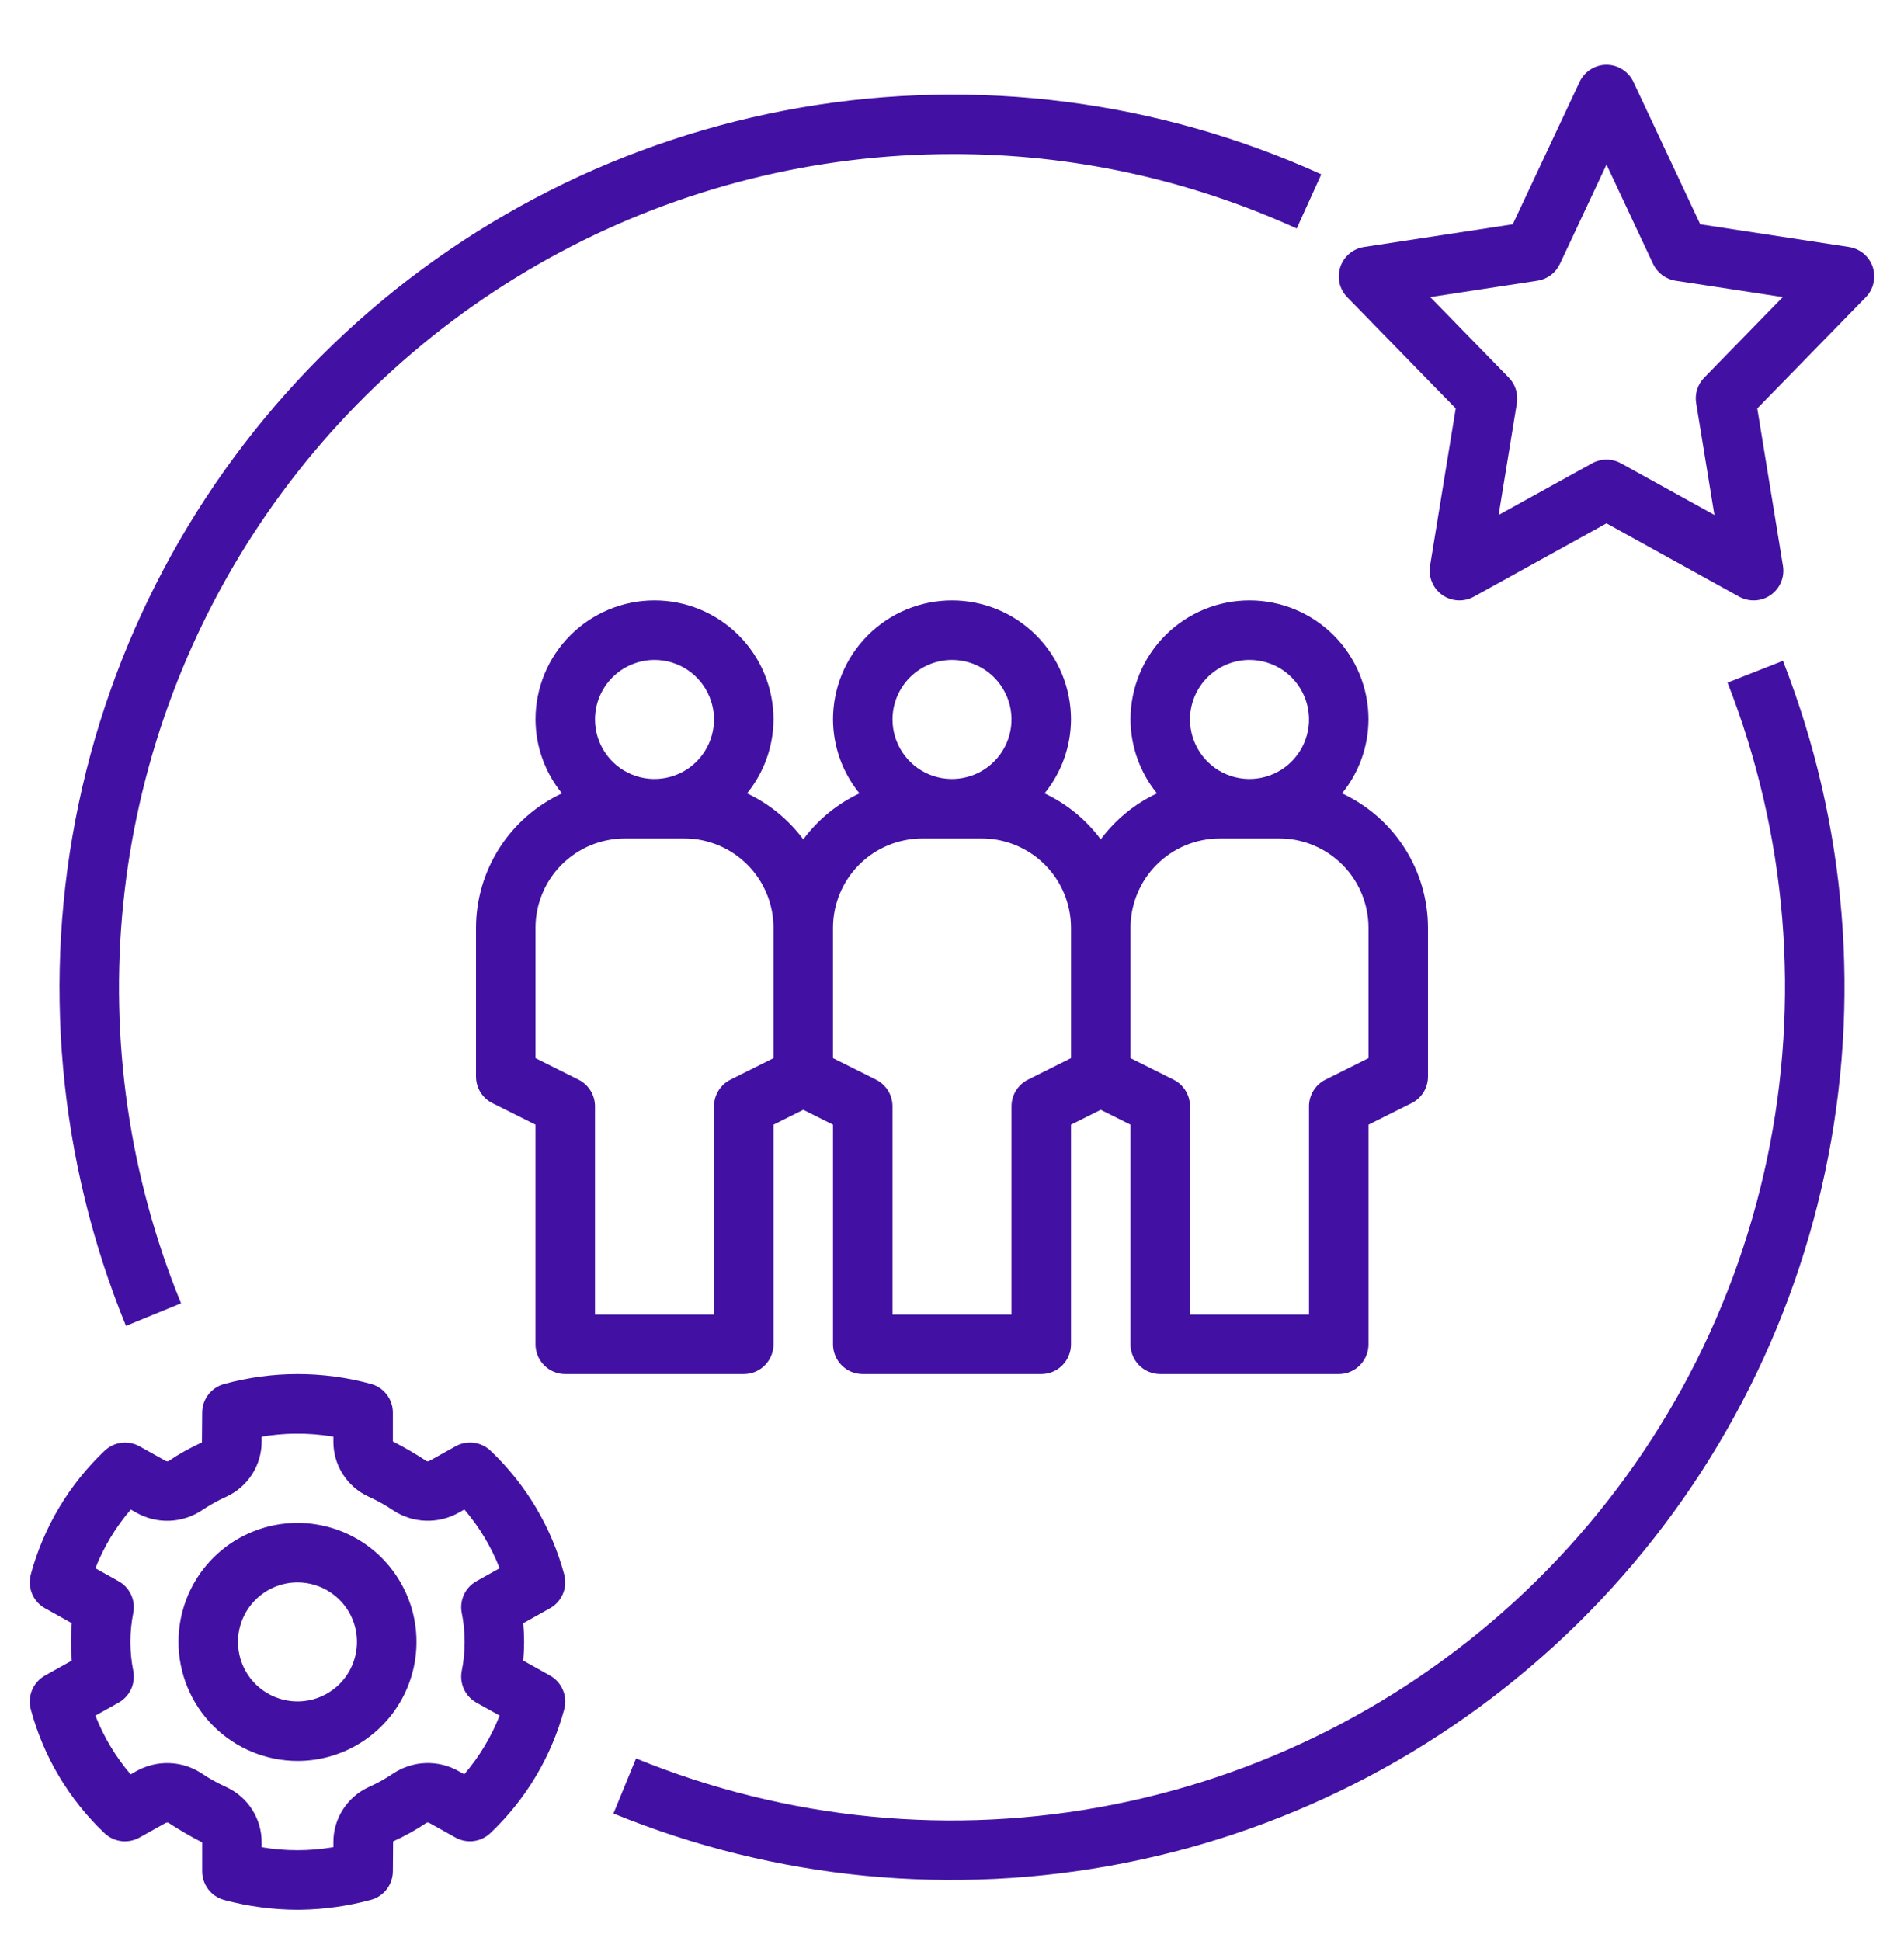
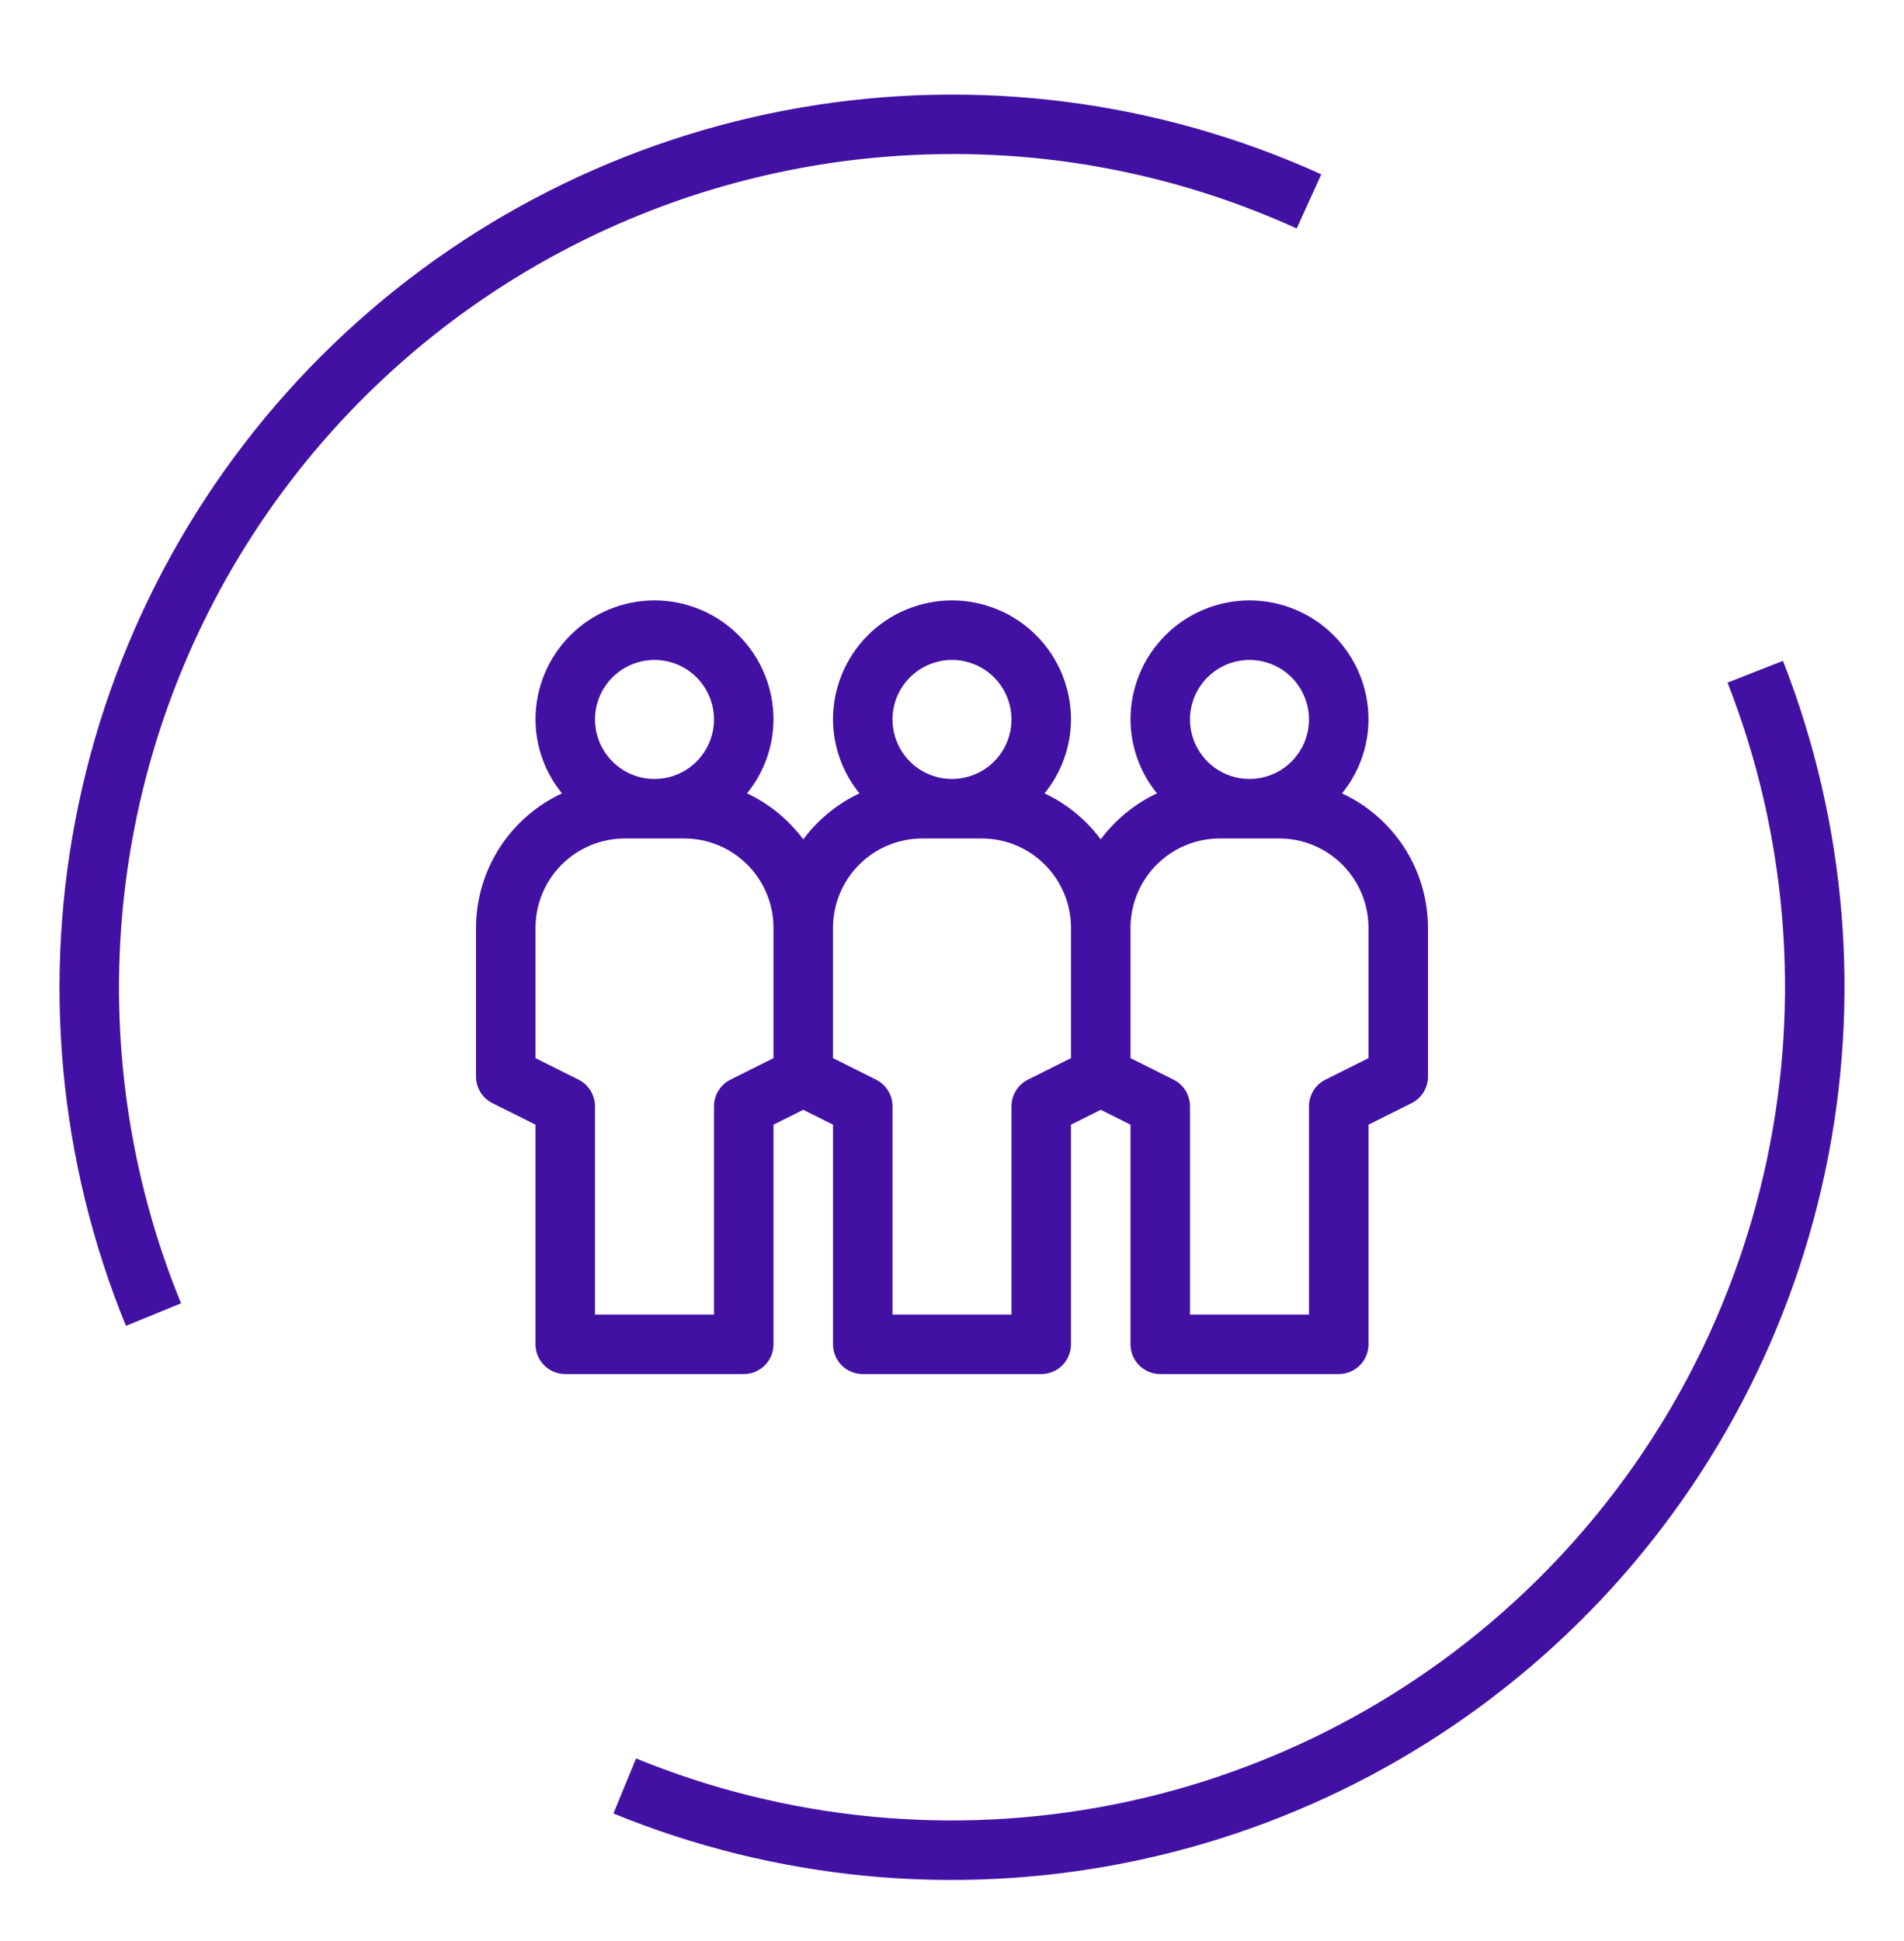
<svg xmlns="http://www.w3.org/2000/svg" width="52" height="53" viewBox="0 0 52 53" fill="none">
  <g clip-path="url(#clip0_45_482)">
    <path d="M15.438 37.519H20.312C20.528 37.519 20.735 37.434 20.887 37.281C21.039 37.129 21.125 36.922 21.125 36.707V30.709L21.938 30.303L22.75 30.709V36.707C22.75 36.922 22.836 37.129 22.988 37.281C23.14 37.434 23.347 37.519 23.562 37.519H28.438C28.653 37.519 28.86 37.434 29.012 37.281C29.164 37.129 29.25 36.922 29.25 36.707V30.709L30.062 30.303L30.875 30.709V36.707C30.875 36.922 30.961 37.129 31.113 37.281C31.265 37.434 31.472 37.519 31.688 37.519H36.562C36.778 37.519 36.985 37.434 37.137 37.281C37.289 37.129 37.375 36.922 37.375 36.707V30.709L38.551 30.121C38.686 30.054 38.799 29.95 38.879 29.822C38.958 29.693 39 29.545 39 29.394V25.332C38.998 24.56 38.776 23.805 38.36 23.155C37.944 22.506 37.352 21.988 36.652 21.663C37.117 21.092 37.372 20.38 37.375 19.644C37.375 18.782 37.033 17.956 36.423 17.346C35.814 16.737 34.987 16.394 34.125 16.394C33.263 16.394 32.436 16.737 31.827 17.346C31.217 17.956 30.875 18.782 30.875 19.644C30.878 20.38 31.133 21.092 31.598 21.663C30.99 21.948 30.463 22.38 30.062 22.919C29.662 22.38 29.135 21.948 28.527 21.663C28.992 21.092 29.247 20.38 29.25 19.644C29.25 18.782 28.908 17.956 28.298 17.346C27.689 16.737 26.862 16.394 26 16.394C25.138 16.394 24.311 16.737 23.702 17.346C23.092 17.956 22.75 18.782 22.75 19.644C22.753 20.38 23.008 21.092 23.473 21.663C22.865 21.948 22.338 22.38 21.938 22.919C21.537 22.38 21.01 21.948 20.402 21.663C20.867 21.092 21.122 20.38 21.125 19.644C21.125 18.782 20.783 17.956 20.173 17.346C19.564 16.737 18.737 16.394 17.875 16.394C17.013 16.394 16.186 16.737 15.577 17.346C14.967 17.956 14.625 18.782 14.625 19.644C14.628 20.38 14.883 21.092 15.348 21.663C14.648 21.988 14.056 22.506 13.64 23.155C13.224 23.805 13.002 24.56 13 25.332V29.394C13 29.545 13.042 29.693 13.121 29.822C13.201 29.95 13.314 30.054 13.449 30.121L14.625 30.709V36.707C14.625 36.922 14.711 37.129 14.863 37.281C15.015 37.434 15.222 37.519 15.438 37.519ZM34.125 18.019C34.446 18.019 34.761 18.115 35.028 18.293C35.295 18.472 35.503 18.726 35.626 19.023C35.749 19.319 35.782 19.646 35.719 19.961C35.656 20.277 35.501 20.566 35.274 20.793C35.047 21.021 34.757 21.175 34.442 21.238C34.127 21.301 33.8 21.269 33.503 21.146C33.206 21.023 32.952 20.814 32.774 20.547C32.595 20.28 32.5 19.966 32.5 19.644C32.5 19.213 32.672 18.8 32.976 18.496C33.281 18.191 33.694 18.02 34.125 18.019ZM33.312 22.894H34.938C35.584 22.895 36.203 23.152 36.66 23.609C37.117 24.066 37.374 24.686 37.375 25.332V28.892L36.199 29.48C36.064 29.547 35.951 29.651 35.871 29.78C35.792 29.908 35.75 30.056 35.75 30.207V35.894H32.5V30.207C32.5 30.056 32.458 29.908 32.379 29.78C32.299 29.651 32.186 29.547 32.051 29.48L30.875 28.892V25.332C30.876 24.686 31.133 24.066 31.59 23.609C32.047 23.152 32.666 22.895 33.312 22.894ZM26 18.019C26.321 18.019 26.636 18.115 26.903 18.293C27.17 18.472 27.378 18.726 27.501 19.023C27.624 19.319 27.657 19.646 27.594 19.961C27.531 20.277 27.376 20.566 27.149 20.793C26.922 21.021 26.632 21.175 26.317 21.238C26.002 21.301 25.675 21.269 25.378 21.146C25.081 21.023 24.827 20.814 24.649 20.547C24.47 20.28 24.375 19.966 24.375 19.644C24.375 19.213 24.547 18.8 24.851 18.496C25.156 18.191 25.569 18.02 26 18.019ZM25.188 22.894H26.812C27.459 22.895 28.078 23.152 28.535 23.609C28.992 24.066 29.249 24.686 29.25 25.332V28.892L28.074 29.48C27.939 29.547 27.826 29.651 27.746 29.78C27.667 29.908 27.625 30.056 27.625 30.207V35.894H24.375V30.207C24.375 30.056 24.333 29.908 24.254 29.78C24.174 29.651 24.061 29.547 23.926 29.48L22.75 28.892V25.332C22.751 24.686 23.008 24.066 23.465 23.609C23.922 23.152 24.541 22.895 25.188 22.894ZM17.875 18.019C18.196 18.019 18.511 18.115 18.778 18.293C19.045 18.472 19.253 18.726 19.376 19.023C19.499 19.319 19.532 19.646 19.469 19.961C19.406 20.277 19.251 20.566 19.024 20.793C18.797 21.021 18.507 21.175 18.192 21.238C17.877 21.301 17.55 21.269 17.253 21.146C16.956 21.023 16.702 20.814 16.524 20.547C16.345 20.28 16.25 19.966 16.25 19.644C16.25 19.213 16.422 18.8 16.726 18.496C17.031 18.191 17.444 18.02 17.875 18.019ZM14.625 25.332C14.626 24.686 14.883 24.066 15.34 23.609C15.797 23.152 16.416 22.895 17.062 22.894H18.688C19.334 22.895 19.953 23.152 20.41 23.609C20.867 24.066 21.124 24.686 21.125 25.332V28.892L19.949 29.48C19.814 29.547 19.701 29.651 19.621 29.78C19.542 29.908 19.5 30.056 19.5 30.207V35.894H16.25V30.207C16.25 30.056 16.208 29.908 16.129 29.78C16.049 29.651 15.936 29.547 15.801 29.48L14.625 28.892V25.332Z" fill="#4211A3" />
-     <path d="M51.146 7.29C51.098 7.148 51.013 7.022 50.899 6.926C50.784 6.83 50.646 6.767 50.498 6.744L46.435 6.124L44.611 2.237C44.545 2.097 44.441 1.979 44.311 1.896C44.181 1.813 44.03 1.769 43.875 1.769C43.721 1.769 43.57 1.813 43.44 1.896C43.309 1.979 43.205 2.097 43.14 2.237L41.315 6.124L37.253 6.744C37.105 6.767 36.967 6.829 36.852 6.926C36.738 7.022 36.653 7.148 36.605 7.289C36.558 7.431 36.55 7.583 36.583 7.729C36.617 7.874 36.69 8.008 36.794 8.115L39.757 11.152L39.056 15.451C39.032 15.601 39.05 15.756 39.109 15.896C39.168 16.037 39.266 16.158 39.39 16.246C39.515 16.334 39.662 16.385 39.814 16.393C39.966 16.401 40.118 16.367 40.251 16.293L43.875 14.29L47.499 16.293C47.633 16.367 47.785 16.401 47.937 16.393C48.089 16.385 48.236 16.334 48.361 16.246C48.485 16.158 48.583 16.037 48.642 15.896C48.701 15.756 48.719 15.601 48.694 15.451L47.993 11.152L50.957 8.115C51.061 8.008 51.134 7.874 51.167 7.729C51.201 7.583 51.193 7.431 51.146 7.29ZM46.544 10.311C46.455 10.402 46.389 10.513 46.35 10.634C46.312 10.755 46.303 10.884 46.324 11.009L46.822 14.061L44.269 12.65C44.148 12.584 44.013 12.549 43.875 12.549C43.738 12.549 43.603 12.584 43.482 12.65L40.929 14.061L41.427 11.009C41.448 10.884 41.438 10.755 41.4 10.634C41.362 10.513 41.296 10.402 41.207 10.311L39.062 8.112L41.989 7.665C42.121 7.645 42.246 7.592 42.353 7.512C42.46 7.432 42.545 7.327 42.602 7.207L43.875 4.494L45.148 7.207C45.205 7.327 45.291 7.432 45.398 7.512C45.505 7.592 45.63 7.645 45.761 7.665L48.689 8.112L46.544 10.311Z" fill="#4211A3" />
-     <path d="M1.229 43.913L1.96 44.321C1.944 44.493 1.936 44.663 1.936 44.832C1.936 45.001 1.944 45.171 1.96 45.343L1.229 45.751C1.072 45.839 0.948 45.977 0.877 46.144C0.807 46.31 0.794 46.495 0.84 46.67C1.186 47.962 1.883 49.133 2.853 50.053C2.979 50.173 3.139 50.249 3.311 50.271C3.484 50.292 3.658 50.258 3.809 50.174L4.514 49.78C4.538 49.766 4.567 49.761 4.594 49.766C4.893 49.963 5.202 50.143 5.521 50.306V51.093C5.521 51.272 5.58 51.446 5.689 51.588C5.798 51.73 5.95 51.832 6.123 51.878C6.778 52.054 7.452 52.144 8.13 52.145C8.16 52.145 8.191 52.145 8.222 52.144C8.865 52.134 9.505 52.043 10.127 51.875C10.3 51.829 10.453 51.727 10.562 51.585C10.671 51.443 10.73 51.269 10.73 51.09L10.736 50.279C11.056 50.134 11.364 49.963 11.655 49.767C11.682 49.76 11.711 49.765 11.735 49.78L12.437 50.172C12.589 50.257 12.763 50.291 12.935 50.27C13.107 50.248 13.268 50.171 13.394 50.051C14.364 49.132 15.062 47.961 15.41 46.67C15.457 46.495 15.444 46.31 15.373 46.144C15.303 45.977 15.179 45.839 15.021 45.751L14.29 45.343C14.306 45.171 14.314 45.002 14.314 44.832C14.314 44.663 14.306 44.493 14.29 44.322L15.021 43.913C15.179 43.825 15.303 43.687 15.373 43.52C15.444 43.354 15.456 43.169 15.41 42.994C15.063 41.702 14.367 40.532 13.397 39.611C13.271 39.491 13.111 39.415 12.939 39.394C12.767 39.372 12.592 39.406 12.441 39.49L11.736 39.884C11.712 39.898 11.684 39.903 11.656 39.898C11.357 39.701 11.048 39.521 10.73 39.358V38.571C10.73 38.392 10.671 38.218 10.562 38.076C10.453 37.934 10.3 37.832 10.127 37.786C8.816 37.429 7.434 37.43 6.123 37.789C5.95 37.835 5.798 37.937 5.689 38.079C5.58 38.221 5.521 38.395 5.521 38.574L5.514 39.385C5.194 39.53 4.887 39.701 4.595 39.898C4.568 39.904 4.539 39.899 4.515 39.884L3.813 39.492C3.662 39.408 3.487 39.374 3.315 39.395C3.143 39.417 2.982 39.493 2.857 39.613C1.886 40.533 1.188 41.703 0.84 42.994C0.793 43.169 0.806 43.354 0.877 43.52C0.947 43.687 1.071 43.825 1.229 43.913ZM3.641 45.628C3.535 45.103 3.535 44.561 3.641 44.035C3.672 43.868 3.651 43.694 3.579 43.54C3.506 43.385 3.387 43.257 3.238 43.174L2.605 42.821C2.835 42.236 3.162 41.695 3.571 41.218L3.723 41.303C3.996 41.457 4.307 41.534 4.621 41.524C4.935 41.513 5.241 41.417 5.504 41.245C5.719 41.1 5.946 40.973 6.182 40.867C6.471 40.734 6.715 40.522 6.886 40.254C7.057 39.986 7.147 39.675 7.146 39.358V39.228C7.444 39.177 7.746 39.149 8.049 39.145C8.403 39.141 8.756 39.168 9.105 39.226V39.358C9.103 39.675 9.193 39.986 9.364 40.254C9.535 40.522 9.779 40.734 10.068 40.867C10.305 40.973 10.532 41.1 10.747 41.245C11.01 41.417 11.315 41.513 11.629 41.523C11.943 41.533 12.254 41.457 12.528 41.303L12.683 41.216C13.091 41.694 13.416 42.236 13.645 42.82L13.012 43.174C12.863 43.257 12.744 43.385 12.672 43.54C12.6 43.694 12.578 43.868 12.61 44.035C12.716 44.561 12.716 45.103 12.61 45.628C12.578 45.796 12.6 45.969 12.672 46.124C12.744 46.279 12.863 46.407 13.012 46.49L13.645 46.843C13.415 47.428 13.089 47.969 12.68 48.446L12.527 48.361C12.254 48.206 11.943 48.13 11.629 48.14C11.315 48.15 11.01 48.247 10.747 48.419C10.532 48.564 10.305 48.691 10.068 48.797C9.779 48.93 9.535 49.142 9.364 49.41C9.193 49.678 9.103 49.989 9.105 50.306V50.436C8.456 50.547 7.794 50.547 7.146 50.438V50.306C7.147 49.989 7.057 49.678 6.886 49.41C6.715 49.142 6.471 48.93 6.182 48.797C5.946 48.691 5.718 48.564 5.503 48.419C5.24 48.247 4.935 48.151 4.621 48.141C4.307 48.131 3.996 48.207 3.722 48.361L3.568 48.448C3.159 47.971 2.834 47.428 2.605 46.844L3.239 46.49C3.388 46.407 3.507 46.279 3.579 46.124C3.651 45.969 3.672 45.796 3.641 45.628Z" fill="#4211A3" />
-     <path d="M8.125 48.082C8.767 48.082 9.396 47.892 9.93 47.534C10.465 47.177 10.881 46.67 11.127 46.076C11.373 45.482 11.438 44.828 11.312 44.198C11.187 43.568 10.877 42.989 10.423 42.534C9.968 42.079 9.389 41.77 8.759 41.645C8.128 41.519 7.475 41.584 6.881 41.83C6.287 42.075 5.779 42.492 5.422 43.026C5.065 43.561 4.875 44.189 4.875 44.832C4.875 45.694 5.218 46.52 5.827 47.129C6.437 47.738 7.263 48.081 8.125 48.082ZM8.125 43.207C8.446 43.207 8.76 43.302 9.027 43.481C9.295 43.66 9.503 43.913 9.626 44.21C9.749 44.507 9.781 44.834 9.718 45.149C9.656 45.464 9.501 45.754 9.274 45.981C9.046 46.208 8.757 46.363 8.442 46.426C8.126 46.489 7.8 46.456 7.503 46.333C7.206 46.21 6.952 46.002 6.773 45.735C6.595 45.468 6.5 45.154 6.5 44.832C6.5 44.401 6.671 43.988 6.976 43.684C7.281 43.379 7.694 43.208 8.125 43.207Z" fill="#4211A3" />
    <path d="M26 4.207C29.247 4.199 32.459 4.893 35.414 6.239L36.086 4.76C31.64 2.743 26.689 2.108 21.877 2.936C17.065 3.764 12.612 6.018 9.095 9.405C5.578 12.792 3.159 17.157 2.151 21.935C1.142 26.713 1.592 31.683 3.44 36.203L4.944 35.586C3.53 32.13 2.989 28.379 3.367 24.665C3.745 20.951 5.031 17.386 7.111 14.286C9.192 11.186 12.003 8.645 15.297 6.887C18.591 5.129 22.266 4.209 26 4.207Z" fill="#4211A3" />
    <path d="M48.694 18.044L47.181 18.639C48.807 22.788 49.18 27.323 48.252 31.681C47.325 36.04 45.139 40.03 41.965 43.158C38.791 46.286 34.768 48.413 30.396 49.276C26.025 50.139 21.496 49.7 17.371 48.014L16.754 49.517C21.173 51.325 26.026 51.795 30.71 50.87C35.394 49.946 39.703 47.666 43.104 44.315C46.505 40.964 48.847 36.688 49.841 32.019C50.835 27.349 50.436 22.49 48.694 18.044Z" fill="#4211A3" />
  </g>
  <defs>
    <clipPath id="clip0_45_482">
      <rect width="52" height="52" fill="white" transform="translate(0 0.957)" />
    </clipPath>
  </defs>
</svg>